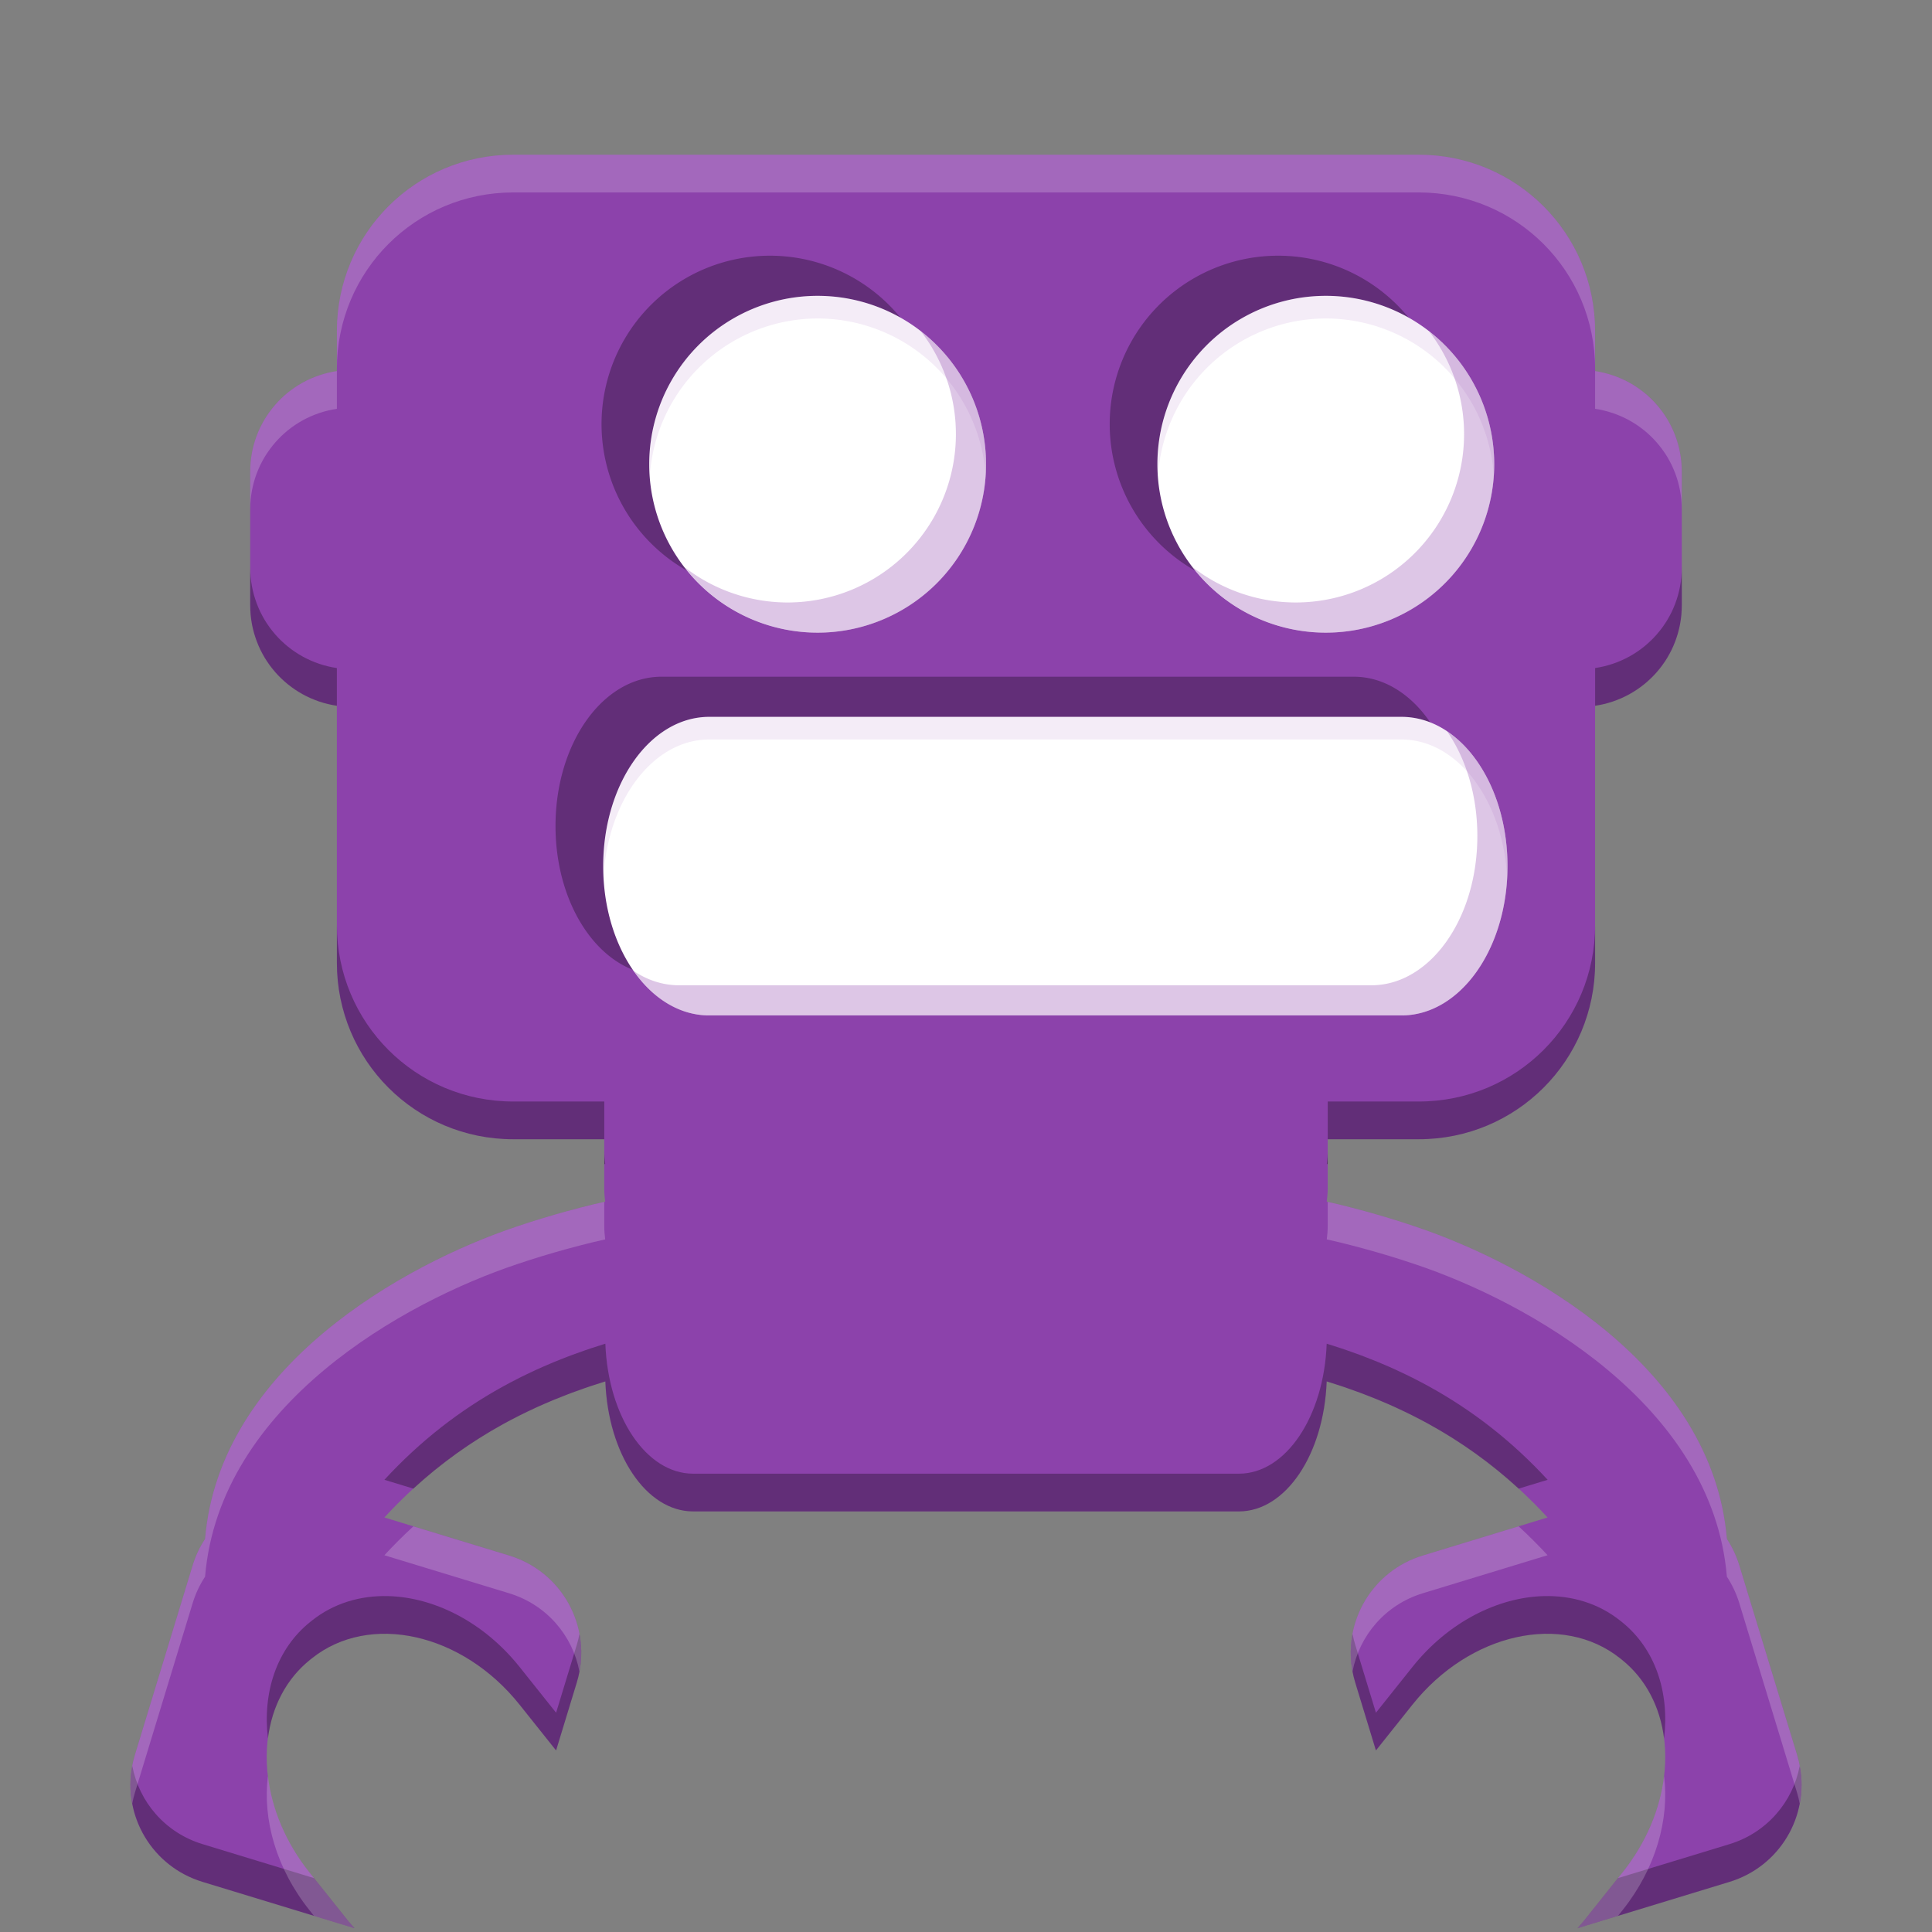
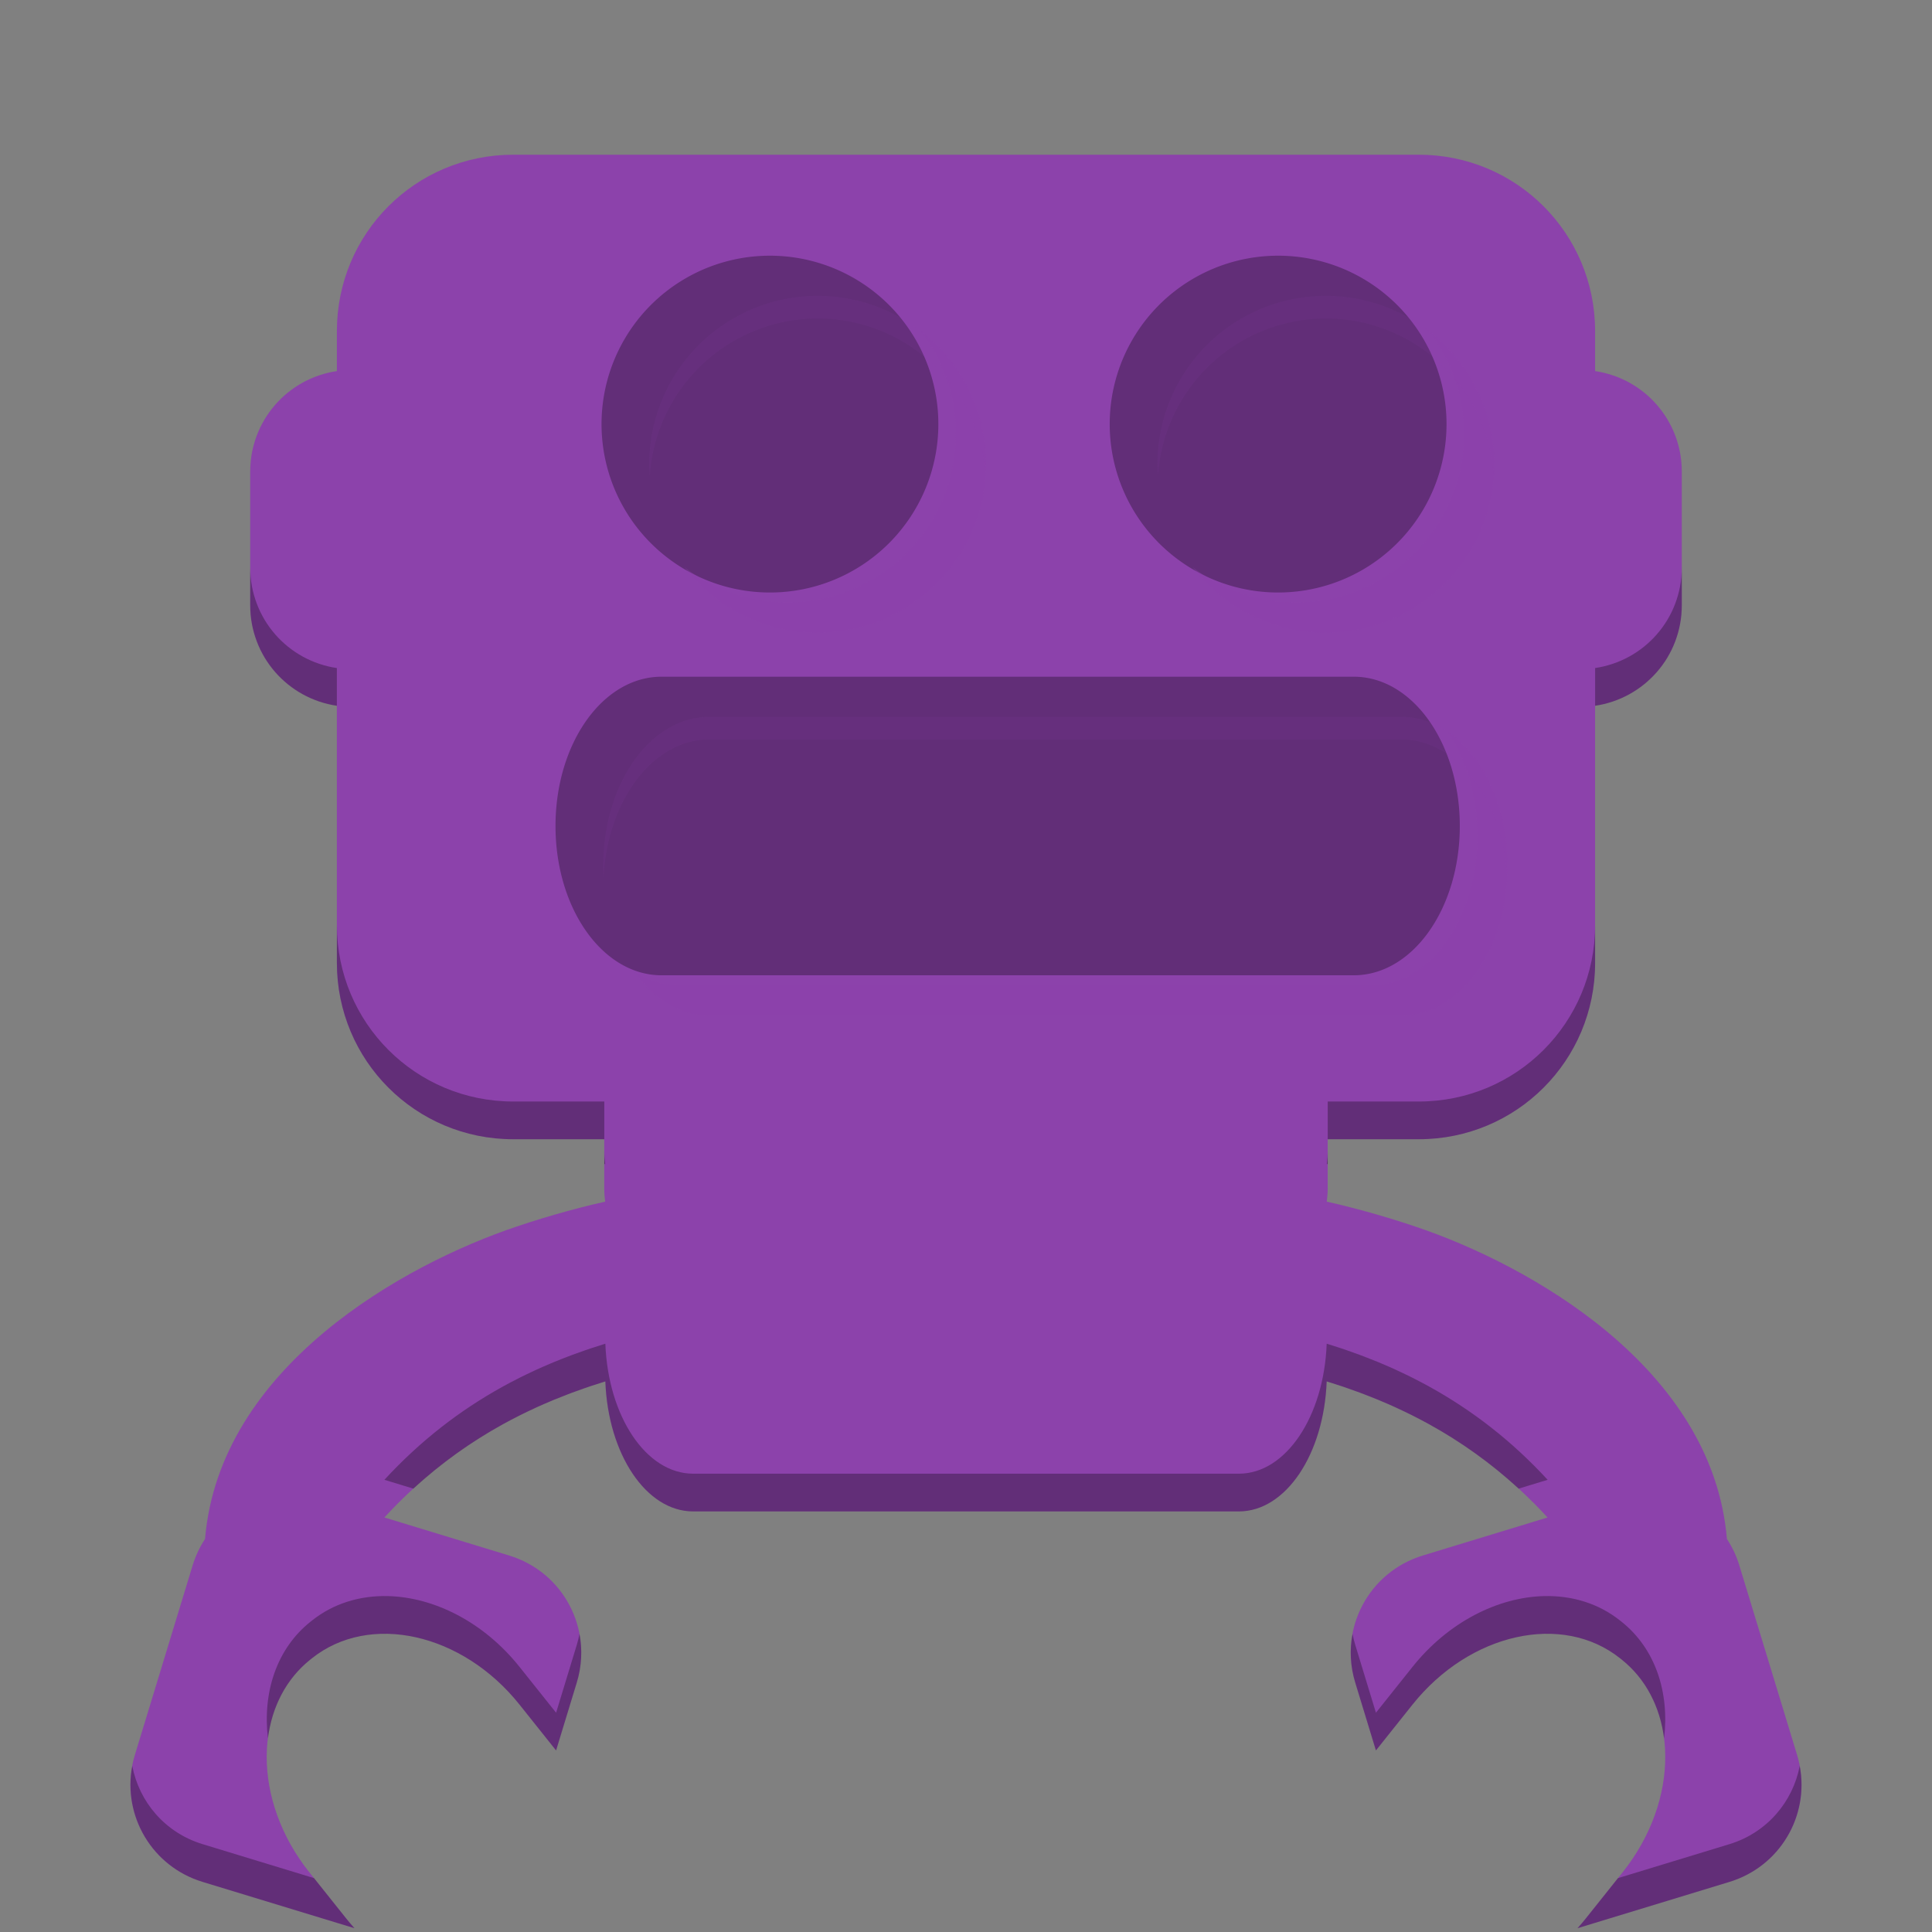
<svg xmlns="http://www.w3.org/2000/svg" width="512" height="512" version="1.1" viewBox="0 0 135.47 135.47">
  <rect x="0" y="0" width="135.47" height="135.47" fill="#808080" stroke="none" />
  <g stroke-linecap="round" stroke-linejoin="round">
    <path d="m35.99 10.848c-6.852 0-12.368 5.516-12.368 12.368v2.804c-0.419 0.061-0.824 0.16-1.216 0.291-0.023 0.008-0.046 0.015-0.069 0.023-0.181 0.062-0.358 0.131-0.532 0.207-0.02 0.009-0.04 0.018-0.06 0.027-0.177 0.08-0.351 0.165-0.521 0.258-8e-3 0.004-0.016 0.01-0.024 0.014-0.35 0.195-0.681 0.418-0.991 0.667-0.013 0.01-0.026 0.02-0.04 0.031-0.146 0.118-0.285 0.243-0.421 0.373-0.018 0.017-0.036 0.034-0.054 0.051-0.133 0.129-0.26 0.264-0.382 0.403-0.016 0.019-0.032 0.038-0.048 0.056-0.12 0.14-0.236 0.284-0.345 0.433-0.015 0.02-0.029 0.041-0.044 0.062-0.11 0.153-0.215 0.309-0.312 0.47-0.007 0.013-0.015 0.025-0.022 0.038-0.094 0.159-0.182 0.322-0.264 0.489-0.008 0.016-0.018 0.032-0.025 0.048-0.082 0.169-0.155 0.342-0.224 0.518-0.01 0.026-0.019 0.051-0.03 0.076-0.065 0.174-0.123 0.352-0.175 0.532-0.008 0.028-0.017 0.056-0.024 0.084-0.052 0.191-0.099 0.385-0.135 0.582 0 2e-3 -8.44e-4 0.004-0.001 0.005-2.96e-4 0.002-2.92e-4 0.004-6.12e-4 0.005-0.038 0.207-0.067 0.416-0.087 0.628-0.001 0.01-0.002 0.021-0.002 0.031-0.019 0.214-0.029 0.43-0.029 0.649v9.361c0 0.219 0.01 0.434 0.029 0.648 0.001 0.011 0.001 0.022 0.002 0.032 0.02 0.212 0.049 0.421 0.087 0.627 0.001 5e-3 0.002 0.01 0.002 0.015 0.036 0.196 0.082 0.388 0.134 0.577 0.008 0.029 0.016 0.058 0.024 0.087 0.052 0.18 0.11 0.357 0.175 0.53 0.01 0.026 0.019 0.051 0.03 0.077 0.068 0.176 0.142 0.35 0.223 0.519 0.008 0.016 0.017 0.031 0.024 0.047 0.084 0.17 0.174 0.336 0.27 0.498 4e-3 0.009 0.01 0.017 0.015 0.026 0.099 0.164 0.205 0.322 0.316 0.477 0.014 0.019 0.026 0.039 0.041 0.058 0.108 0.147 0.222 0.29 0.341 0.428 0.019 0.022 0.038 0.045 0.058 0.067 0.121 0.138 0.247 0.27 0.379 0.398 0.016 0.016 0.033 0.031 0.05 0.047 0.138 0.132 0.28 0.259 0.429 0.379 9e-3 0.007 0.019 0.014 0.028 0.021 0.312 0.251 0.646 0.476 0.999 0.672 8e-3 0.005 0.016 0.01 0.024 0.014 0.171 0.094 0.346 0.18 0.525 0.261 0.018 0.008 0.035 0.016 0.053 0.024 0.178 0.078 0.359 0.148 0.544 0.212 0.016 0.006 0.033 0.011 0.049 0.017 0.394 0.132 0.803 0.232 1.225 0.294v18.029c0 6.852 5.516 12.368 12.368 12.368h6.381v3.432c0 0.321 0.023 0.636 0.065 0.946-0.281 0.065-0.563 0.125-0.842 0.193h-6.12e-4c-0.603 0.147-1.202 0.302-1.8 0.465-1.94e-4 7.3e-5 -9.11e-4 -8.8e-5 -0.001 0-0.597 0.163-1.192 0.335-1.783 0.515h-6.1e-4c-0.592 0.18-1.181 0.37-1.767 0.568h-6.12e-4c-7.875 2.635-20.85 9.824-21.862 21.909-0.368 0.559-0.664 1.179-0.87 1.853l-4.051 13.293c-1.152 3.779 0.963 7.748 4.742 8.899l10.651 3.246c-0.202-0.223-0.398-0.454-0.589-0.694l-2.57-3.222c-4.015-5.034-3.983-11.691 0.072-14.925l0.101-0.08c4.055-3.234 10.552-1.785 14.567 3.249l2.559 3.209 1.453-4.767c1.152-3.779-0.963-7.748-4.741-8.899l-8.749-2.667c2.514-2.731 5.281-4.867 8.303-6.537 0.009-5e-3 0.017-0.011 0.026-0.015 0.337-0.186 0.678-0.364 1.022-0.538 0.051-0.026 0.102-0.053 0.154-0.079 0.326-0.164 0.656-0.32 0.988-0.474 0.067-0.031 0.133-0.064 0.2-0.094 0.321-0.146 0.646-0.286 0.972-0.423 0.082-0.034 0.163-0.07 0.245-0.104 0.311-0.128 0.625-0.25 0.94-0.371 0.104-0.04 0.208-0.081 0.313-0.12 0.297-0.111 0.597-0.216 0.898-0.321 0.127-0.044 0.253-0.088 0.38-0.131 0.296-0.099 0.594-0.194 0.894-0.287 0.052-0.016 0.104-0.032 0.157-0.048 0.19 5.098 2.861 9.114 6.151 9.114h38.276c3.29 0 5.962-4.016 6.151-9.114 0.052 0.016 0.104 0.032 0.157 0.048 0.3 0.093 0.598 0.188 0.894 0.287 0.127 0.043 0.254 0.087 0.38 0.131 0.301 0.104 0.601 0.21 0.898 0.321 0.105 0.039 0.209 0.08 0.313 0.12 0.315 0.121 0.63 0.243 0.94 0.371 0.082 0.034 0.163 0.07 0.245 0.104 0.326 0.137 0.651 0.277 0.972 0.423 0.067 0.031 0.133 0.063 0.2 0.094 0.332 0.154 0.662 0.311 0.988 0.474 0.052 0.026 0.102 0.053 0.154 0.079 0.343 0.174 0.685 0.353 1.022 0.538 9e-3 4e-3 0.017 0.011 0.026 0.015 3.022 1.669 5.788 3.806 8.303 6.537l-8.749 2.667c-3.779 1.152-5.893 5.121-4.741 8.899l1.453 4.767 2.559-3.209c4.015-5.034 10.512-6.483 14.567-3.249l0.101 0.08c4.055 3.234 4.087 9.891 0.072 14.925l-2.57 3.222c-0.191 0.239-0.387 0.471-0.589 0.694l10.651-3.246c3.779-1.152 5.894-5.121 4.742-8.899l-4.051-13.293c-0.205-0.674-0.502-1.294-0.87-1.853-1.011-12.085-13.987-19.273-21.862-21.909h-6.1e-4c-0.586-0.198-1.175-0.388-1.767-0.568h-6.1e-4c-0.592-0.18-1.186-0.352-1.783-0.515-3.1e-4 -8.8e-5 -1e-3 7.3e-5 -1e-3 0-0.597-0.163-1.197-0.318-1.8-0.465h-6.11e-4c-0.28-0.068-0.562-0.129-0.842-0.193 0.041-0.309 0.065-0.625 0.065-0.946v-3.432h6.381c6.852 0 12.368-5.516 12.368-12.368v-18.029c0.422-0.062 0.831-0.162 1.225-0.294 0.016-0.005 0.033-0.011 0.05-0.017 0.185-0.063 0.367-0.134 0.544-0.212 0.018-0.008 0.035-0.016 0.052-0.024 0.179-0.08 0.354-0.166 0.525-0.261 8e-3 -0.004 0.016-0.009 0.025-0.014 0.353-0.196 0.687-0.421 0.999-0.672 8e-3 -0.007 0.018-0.014 0.028-0.021 0.148-0.12 0.291-0.247 0.429-0.379 0.017-0.016 0.033-0.031 0.05-0.047 0.131-0.128 0.258-0.261 0.379-0.398 0.019-0.022 0.038-0.045 0.058-0.067 0.119-0.138 0.233-0.281 0.341-0.428 0.015-0.019 0.027-0.039 0.041-0.058 0.111-0.155 0.218-0.313 0.316-0.477 5e-3 -0.008 0.011-0.017 0.015-0.026 0.097-0.162 0.187-0.328 0.27-0.498 7e-3 -0.016 0.017-0.031 0.025-0.047 0.082-0.169 0.155-0.343 0.223-0.519 0.011-0.026 0.02-0.051 0.03-0.077 0.065-0.174 0.123-0.351 0.175-0.53 8e-3 -0.029 0.017-0.058 0.025-0.087 0.052-0.19 0.098-0.382 0.134-0.577 9.3e-4 -5e-3 1e-3 -0.01 2e-3 -0.015 0.038-0.206 0.067-0.415 0.087-0.627 1e-3 -0.011 6.5e-4 -0.022 2e-3 -0.032 0.019-0.214 0.029-0.429 0.029-0.648v-9.361c0-0.219-0.01-0.435-0.029-0.649-9.2e-4 -0.01-6.5e-4 -0.021-2e-3 -0.031-0.02-0.212-0.049-0.422-0.087-0.628-3.2e-4 -0.002-3.1e-4 -4e-3 -6.1e-4 -0.005-3.8e-4 -2e-3 -1e-3 -0.004-1e-3 -0.005-0.037-0.197-0.083-0.391-0.135-0.582-7e-3 -0.028-0.016-0.056-0.024-0.084-0.052-0.18-0.11-0.358-0.175-0.532-0.011-0.026-0.02-0.051-0.03-0.076-0.068-0.176-0.142-0.349-0.224-0.518-7e-3 -0.016-0.017-0.032-0.025-0.048-0.082-0.167-0.17-0.33-0.264-0.489-7e-3 -0.013-0.015-0.025-0.022-0.038-0.097-0.162-0.202-0.318-0.312-0.47-0.015-0.02-0.029-0.042-0.044-0.062-0.109-0.149-0.225-0.293-0.345-0.433-0.016-0.019-0.032-0.038-0.048-0.056-0.122-0.139-0.25-0.274-0.382-0.403-0.018-0.017-0.036-0.034-0.054-0.051-0.136-0.129-0.275-0.254-0.421-0.373-0.013-0.011-0.027-0.02-0.04-0.031-0.31-0.249-0.641-0.472-0.991-0.667-8e-3 -0.004-0.016-0.01-0.025-0.014-0.169-0.093-0.343-0.179-0.521-0.258-0.02-9e-3 -0.04-0.018-0.06-0.027-0.174-0.076-0.351-0.145-0.532-0.207-0.023-0.008-0.045-0.016-0.069-0.023-0.391-0.13-0.797-0.229-1.216-0.291v-2.804c0-6.852-5.516-12.368-12.368-12.368h-38.123z" fill="#8c42ab" stroke-width="12.368" />
    <path d="m53.988 17.929a11.808 11.808 0 0 0-11.809 11.809 11.808 11.808 0 0 0 11.809 11.808 11.808 11.808 0 0 0 11.808-11.808 11.808 11.808 0 0 0-11.808-11.809zm35.632 0a11.808 11.808 0 0 0-11.808 11.809 11.808 11.808 0 0 0 11.808 11.808 11.808 11.808 0 0 0 11.809-11.808 11.808 11.808 0 0 0-11.809-11.809zm-43.233 29.521c-4.119 0-7.435 4.669-7.435 10.468 0 5.799 3.316 10.468 7.435 10.468h48.538c4.119 0 7.435-4.669 7.435-10.468 0-5.799-3.316-10.468-7.435-10.468z" fill="#622e78" stroke-width="11.348" />
-     <path d="m57.332 20.744a11.808 11.808 0 0 0-11.809 11.809 11.808 11.808 0 0 0 11.809 11.808 11.808 11.808 0 0 0 11.808-11.808 11.808 11.808 0 0 0-11.808-11.809zm35.632 0a11.808 11.808 0 0 0-11.808 11.809 11.808 11.808 0 0 0 11.808 11.808 11.808 11.808 0 0 0 11.809-11.808 11.808 11.808 0 0 0-11.809-11.809zm-43.233 29.521c-4.119 0-7.435 4.669-7.435 10.468s3.316 10.468 7.435 10.468h48.538c4.119 0 7.435-4.669 7.435-10.468s-3.316-10.468-7.435-10.468z" fill="#fff" stroke-width="11.348" />
    <path d="m17.545 39.788v2.646c0 0.219 0.01 0.434 0.029 0.648 0.001 0.011 0.001 0.022 0.002 0.033 0.02 0.212 0.049 0.421 0.087 0.627 0.001 5e-3 0.001 0.01 0.002 0.015 0.036 0.196 0.082 0.388 0.134 0.577 0.008 0.029 0.017 0.058 0.025 0.087 0.052 0.18 0.11 0.357 0.175 0.531 0.01 0.026 0.019 0.051 0.03 0.077 0.068 0.176 0.142 0.35 0.223 0.519 0.008 0.016 0.018 0.031 0.025 0.047 0.084 0.17 0.174 0.336 0.27 0.498 4e-3 0.009 0.01 0.017 0.014 0.026 0.099 0.164 0.205 0.322 0.316 0.477 0.014 0.019 0.027 0.039 0.041 0.058 0.108 0.147 0.222 0.289 0.341 0.428 0.019 0.022 0.038 0.046 0.057 0.068 0.121 0.138 0.248 0.27 0.379 0.398 0.016 0.016 0.033 0.031 0.05 0.047 0.138 0.132 0.281 0.259 0.429 0.379 9e-3 0.007 0.019 0.014 0.027 0.022 0.312 0.251 0.646 0.476 0.999 0.672 8e-3 0.005 0.015 0.01 0.024 0.014 0.171 0.094 0.346 0.18 0.525 0.26 0.018 0.008 0.035 0.016 0.053 0.024 0.178 0.078 0.359 0.148 0.544 0.212 0.016 0.006 0.033 0.011 0.049 0.017 0.394 0.132 0.803 0.232 1.225 0.294v-2.646c-0.422-0.062-0.831-0.161-1.225-0.294-0.016-0.005-0.033-0.011-0.049-0.017-0.185-0.063-0.366-0.134-0.544-0.212-0.018-0.008-0.035-0.016-0.053-0.024-0.179-0.08-0.354-0.166-0.525-0.26-0.008-0.004-0.016-0.009-0.024-0.014-0.353-0.196-0.687-0.421-0.999-0.672-0.008-0.007-0.018-0.014-0.027-0.022-0.148-0.12-0.291-0.247-0.429-0.379-0.016-0.016-0.033-0.031-0.05-0.047-0.131-0.128-0.258-0.26-0.379-0.398-0.02-0.022-0.038-0.045-0.057-0.068-0.119-0.138-0.233-0.28-0.341-0.428-0.015-0.019-0.028-0.039-0.041-0.058-0.111-0.155-0.218-0.313-0.316-0.477-0.005-0.008-0.01-0.017-0.014-0.026-0.096-0.162-0.187-0.328-0.27-0.498-0.007-0.016-0.017-0.031-0.025-0.047-0.082-0.169-0.155-0.343-0.223-0.519-0.011-0.026-0.02-0.051-0.03-0.077-0.065-0.174-0.123-0.351-0.175-0.531-0.008-0.029-0.017-0.058-0.025-0.087-0.052-0.19-0.097-0.382-0.134-0.577-9e-4 -0.005-8.67e-4 -0.01-0.002-0.015-0.038-0.206-0.067-0.415-0.087-0.627-1e-3 -0.011-8.67e-4 -0.022-0.002-0.033-0.019-0.214-0.029-0.429-0.029-0.647zm100.38 0c0 0.219-0.01 0.434-0.029 0.647-0.001 0.011-0.001 0.022-0.002 0.033-0.02 0.212-0.049 0.421-0.087 0.627-1e-3 0.005-0.001 0.01-0.002 0.015-0.036 0.196-0.082 0.388-0.134 0.577-8e-3 0.029-0.016 0.058-0.024 0.087-0.052 0.18-0.11 0.357-0.175 0.531-0.01 0.026-0.019 0.051-0.03 0.077-0.068 0.176-0.142 0.35-0.223 0.519-0.008 0.016-0.017 0.031-0.024 0.047-0.084 0.17-0.174 0.336-0.271 0.498-4e-3 0.008-0.009 0.017-0.014 0.026-0.099 0.164-0.205 0.322-0.316 0.477-0.014 0.019-0.026 0.039-0.041 0.058-0.108 0.147-0.223 0.289-0.342 0.428-0.019 0.022-0.038 0.046-0.057 0.068-0.121 0.138-0.247 0.27-0.379 0.398-0.016 0.016-0.033 0.031-0.05 0.047-0.138 0.132-0.28 0.259-0.428 0.379-9e-3 0.007-0.02 0.014-0.028 0.022-0.312 0.251-0.646 0.476-0.999 0.672-0.008 0.005-0.016 0.01-0.024 0.014-0.171 0.094-0.346 0.18-0.525 0.26-0.018 0.008-0.034 0.016-0.052 0.024-0.178 0.078-0.36 0.148-0.545 0.212-0.016 0.006-0.033 0.011-0.05 0.017-0.394 0.132-0.803 0.232-1.225 0.294v2.646c0.422-0.062 0.831-0.161 1.225-0.294 0.016-0.005 0.033-0.011 0.05-0.017 0.185-0.063 0.367-0.134 0.545-0.212 0.018-0.008 0.034-0.016 0.052-0.024 0.179-0.08 0.354-0.166 0.525-0.26 8e-3 -0.004 0.016-0.009 0.024-0.014 0.353-0.196 0.687-0.421 0.999-0.672 8e-3 -0.007 0.019-0.014 0.028-0.022 0.148-0.12 0.29-0.247 0.428-0.379 0.017-0.016 0.033-0.031 0.05-0.047 0.131-0.128 0.258-0.26 0.379-0.398 0.019-0.022 0.038-0.045 0.057-0.068 0.119-0.138 0.234-0.28 0.342-0.428 0.015-0.019 0.027-0.039 0.041-0.058 0.111-0.155 0.218-0.313 0.316-0.477 5e-3 -0.008 0.01-0.017 0.014-0.026 0.097-0.162 0.187-0.328 0.271-0.498 7e-3 -0.016 0.017-0.031 0.024-0.047 0.082-0.169 0.155-0.343 0.223-0.519 0.011-0.026 0.02-0.051 0.03-0.077 0.065-0.174 0.123-0.351 0.175-0.531 8e-3 -0.029 0.016-0.058 0.024-0.087 0.052-0.19 0.097-0.382 0.134-0.577 9.3e-4 -5e-3 0.001-0.01 0.002-0.015 0.038-0.206 0.067-0.415 0.087-0.627 1e-3 -0.011 7.2e-4 -0.022 0.002-0.033 0.019-0.214 0.029-0.429 0.029-0.648v-2.646zm-94.302 25.081v2.646c0 6.852 5.516 12.368 12.368 12.368h6.381v-2.646h-6.381c-6.852 0-12.368-5.516-12.368-12.368zm88.225 0c0 6.852-5.516 12.368-12.368 12.368h-6.381v2.646h6.381c6.852 0 12.368-5.516 12.368-12.368v-2.646zm-69.475 15.8v0.961c0.022-0.005 0.043-0.01 0.065-0.015-0.041-0.309-0.065-0.625-0.065-0.946zm50.726 0c0 0.321-0.023 0.636-0.065 0.946 0.022 0.005 0.043 0.01 0.065 0.015v-0.961zm-50.652 13.55c-0.052 0.016-0.104 0.032-0.157 0.049-0.3 0.093-0.598 0.188-0.894 0.287-0.127 0.043-0.254 0.087-0.381 0.131-0.301 0.104-0.601 0.21-0.898 0.321-0.105 0.039-0.209 0.08-0.313 0.12-0.315 0.121-0.629 0.242-0.94 0.371-0.082 0.034-0.163 0.069-0.245 0.104-0.326 0.137-0.651 0.277-0.972 0.423-0.067 0.031-0.134 0.064-0.201 0.095-0.332 0.154-0.661 0.31-0.988 0.474-0.052 0.026-0.102 0.053-0.153 0.079-0.343 0.174-0.685 0.353-1.022 0.538-0.009 0.004-0.017 0.01-0.026 0.015-3.022 1.669-5.788 3.806-8.303 6.537l2.032 0.619c1.953-1.791 4.042-3.279 6.271-4.51 0.009-5e-3 0.017-0.011 0.026-0.015 0.337-0.186 0.678-0.364 1.022-0.538 0.051-0.026 0.102-0.053 0.153-0.079 0.326-0.164 0.656-0.32 0.988-0.474 0.067-0.031 0.133-0.064 0.201-0.095 0.321-0.146 0.645-0.286 0.972-0.423 0.082-0.034 0.163-0.07 0.245-0.104 0.311-0.128 0.625-0.25 0.94-0.371 0.104-0.04 0.208-0.081 0.313-0.12 0.297-0.111 0.597-0.217 0.898-0.321 0.127-0.044 0.254-0.088 0.381-0.131 0.296-0.099 0.594-0.194 0.894-0.287 0.052-0.016 0.104-0.032 0.157-0.049 0.19 5.098 2.861 9.114 6.152 9.114h12.758 12.759 12.758c3.29 0 5.962-4.016 6.152-9.114 0.052 0.016 0.104 0.032 0.157 0.049 0.3 0.093 0.598 0.188 0.894 0.287 0.127 0.043 0.254 0.087 0.381 0.131 0.301 0.104 0.601 0.21 0.898 0.321 0.105 0.039 0.209 0.08 0.314 0.12 0.315 0.121 0.629 0.242 0.94 0.371 0.082 0.034 0.163 0.069 0.244 0.104 0.326 0.137 0.651 0.277 0.972 0.423 0.067 0.031 0.134 0.064 0.201 0.095 0.332 0.154 0.661 0.31 0.988 0.474 0.052 0.026 0.102 0.053 0.153 0.079 0.343 0.174 0.685 0.353 1.022 0.538 9e-3 4e-3 0.017 0.01 0.026 0.015 2.229 1.232 4.318 2.719 6.271 4.51l2.032-0.619c-2.514-2.731-5.281-4.868-8.303-6.537-0.009-0.005-0.017-0.011-0.026-0.015-0.337-0.186-0.678-0.364-1.022-0.538-0.051-0.026-0.102-0.053-0.153-0.079-0.326-0.164-0.656-0.32-0.988-0.474-0.067-0.031-0.133-0.064-0.201-0.095-0.321-0.146-0.646-0.286-0.972-0.423-0.082-0.034-0.162-0.07-0.244-0.104-0.311-0.128-0.625-0.25-0.94-0.371-0.104-0.04-0.209-0.081-0.314-0.12-0.297-0.111-0.596-0.217-0.898-0.321-0.127-0.044-0.254-0.088-0.381-0.131-0.296-0.099-0.594-0.194-0.894-0.287-0.052-0.016-0.104-0.032-0.157-0.049-0.19 5.098-2.861 9.114-6.152 9.114h-12.758-12.759-12.758c-3.29 0-5.962-4.016-6.152-9.114zm-15.248 17.697c-1.948-0.046-3.812 0.508-5.332 1.721l-0.101 0.08c-2.373 1.893-3.365 4.957-2.978 8.183 0.278-2.202 1.269-4.174 2.978-5.537l0.101-0.08c4.055-3.234 10.552-1.785 14.567 3.249l2.559 3.209 1.453-4.767c0.35-1.148 0.394-2.312 0.187-3.411-0.048 0.255-0.109 0.51-0.187 0.765l-1.453 4.767-2.559-3.209c-2.509-3.146-5.988-4.892-9.235-4.97zm81.074 0c-3.246 0.077-6.725 1.824-9.235 4.97l-2.559 3.209-1.453-4.767c-0.078-0.254-0.138-0.51-0.187-0.765-0.208 1.099-0.163 2.263 0.187 3.411l1.453 4.767 2.559-3.209c4.015-5.034 10.512-6.483 14.567-3.249l0.101 0.08c1.709 1.363 2.7 3.336 2.978 5.537 0.387-3.226-0.605-6.29-2.978-8.183l-0.101-0.08c-1.52-1.213-3.385-1.767-5.332-1.721zm-98.999 11.906c-0.671 3.535 1.404 7.06 4.928 8.134l10.652 3.246c-0.202-0.223-0.398-0.454-0.589-0.694l-2.247-2.817-7.816-2.382c-2.631-0.802-4.451-2.97-4.928-5.489zm116.92 0c-0.477 2.518-2.297 4.687-4.928 5.489l-7.816 2.382-2.247 2.817c-0.191 0.239-0.388 0.47-0.589 0.694l10.652-3.246c3.524-1.074 5.598-4.599 4.928-8.134z" opacity=".3" stroke-width="12.368" />
-     <path d="m35.99 10.848c-6.852 0-12.368 5.516-12.368 12.368v2.646c0-6.852 5.516-12.368 12.368-12.368h25.364 12.759 25.364c6.852 0 12.369 5.516 12.369 12.368v-2.646c0-6.852-5.517-12.368-12.369-12.368h-25.364-12.759-25.364zm-12.368 15.172c-0.419 0.061-0.824 0.161-1.215 0.291-0.023 0.008-0.045 0.015-0.068 0.023-0.181 0.062-0.358 0.131-0.532 0.207-0.02 0.009-0.04 0.018-0.06 0.027-0.177 0.08-0.352 0.165-0.521 0.258-8e-3 0.004-0.015 0.009-0.024 0.014-0.35 0.195-0.681 0.418-0.991 0.667-0.013 0.01-0.027 0.02-0.04 0.03-0.146 0.118-0.286 0.243-0.421 0.373-0.018 0.017-0.036 0.033-0.054 0.051-0.133 0.129-0.26 0.264-0.382 0.404-0.016 0.019-0.032 0.037-0.048 0.056-0.12 0.14-0.236 0.284-0.345 0.434-0.015 0.02-0.029 0.041-0.044 0.061-0.11 0.153-0.215 0.309-0.312 0.47-0.007 0.013-0.015 0.026-0.022 0.038-0.094 0.159-0.182 0.322-0.265 0.489-0.008 0.016-0.018 0.032-0.025 0.048-0.082 0.169-0.156 0.342-0.224 0.518-0.01 0.026-0.019 0.051-0.03 0.076-0.065 0.174-0.123 0.352-0.175 0.532-0.008 0.028-0.017 0.056-0.024 0.084-0.052 0.191-0.099 0.385-0.135 0.582 0 2e-3 -6.78e-4 0.003-0.001 0.005-2.96e-4 0.002-1.97e-4 0.004-5.17e-4 0.006-0.038 0.207-0.067 0.416-0.087 0.628-0.001 0.01-0.001 0.021-0.002 0.031-0.019 0.214-0.029 0.43-0.029 0.649v2.646c0-0.219 0.01-0.435 0.029-0.649 9e-4 -0.01 8.67e-4 -0.021 0.002-0.031 0.02-0.212 0.049-0.422 0.087-0.628 3.2e-4 -0.002 2.21e-4 -0.004 5.17e-4 -0.006 3.56e-4 -2e-3 0.001-0.003 0.001-0.005 0.037-0.197 0.083-0.391 0.135-0.582 0.007-0.028 0.016-0.056 0.024-0.084 0.052-0.18 0.109-0.358 0.175-0.532 0.011-0.026 0.02-0.051 0.03-0.076 0.068-0.176 0.143-0.349 0.224-0.518 0.007-0.016 0.017-0.032 0.025-0.048 0.082-0.167 0.17-0.33 0.265-0.489 0.007-0.013 0.015-0.026 0.022-0.038 0.097-0.162 0.203-0.317 0.312-0.47 0.015-0.02 0.029-0.041 0.044-0.061 0.109-0.149 0.225-0.294 0.345-0.434 0.016-0.019 0.032-0.037 0.048-0.056 0.122-0.139 0.25-0.274 0.382-0.404 0.018-0.017 0.036-0.034 0.054-0.051 0.136-0.129 0.276-0.254 0.421-0.373 0.013-0.011 0.027-0.02 0.04-0.03 0.31-0.249 0.641-0.472 0.991-0.667 0.008-0.004 0.016-0.01 0.024-0.014 0.169-0.093 0.344-0.179 0.521-0.258 0.02-9e-3 0.04-0.018 0.06-0.027 0.174-0.076 0.351-0.145 0.532-0.207 0.023-0.008 0.045-0.016 0.068-0.023 0.391-0.13 0.797-0.23 1.215-0.291v-2.646zm88.224 0v2.646c0.419 0.061 0.824 0.161 1.215 0.291 0.023 0.008 0.045 0.015 0.068 0.023 0.181 0.062 0.358 0.131 0.532 0.207 0.02 0.009 0.04 0.018 0.06 0.027 0.177 0.08 0.352 0.165 0.521 0.258 0.008 0.004 0.016 0.009 0.024 0.014 0.35 0.195 0.681 0.418 0.991 0.667 0.013 0.01 0.026 0.02 0.04 0.03 0.146 0.118 0.285 0.243 0.421 0.373 0.018 0.017 0.036 0.034 0.054 0.051 0.133 0.129 0.26 0.264 0.382 0.403 0.016 0.019 0.033 0.038 0.049 0.056 0.12 0.14 0.235 0.284 0.345 0.433 0.015 0.02 0.029 0.041 0.044 0.061 0.11 0.153 0.215 0.309 0.312 0.47 0.007 0.013 0.015 0.026 0.022 0.038 0.094 0.159 0.182 0.322 0.264 0.489 0.008 0.016 0.018 0.032 0.025 0.048 0.082 0.169 0.155 0.342 0.224 0.518 0.01 0.026 0.019 0.051 0.03 0.076 0.065 0.174 0.123 0.352 0.175 0.532 0.008 0.028 0.017 0.056 0.024 0.084 0.052 0.191 0.098 0.385 0.135 0.582 0 2e-3 6.5e-4 0.003 0.001 0.005 3e-4 0.002 2e-4 0.004 5.2e-4 0.006 0.038 0.207 0.067 0.416 0.087 0.628 0.001 0.01 0.001 0.021 0.002 0.031 0.019 0.214 0.029 0.43 0.029 0.649v-2.646c0-0.219-0.01-0.435-0.029-0.649-9.2e-4 -0.01-7.2e-4 -0.021-0.002-0.031-0.02-0.212-0.049-0.422-0.087-0.628-3.2e-4 -0.002-2.2e-4 -0.004-5.2e-4 -0.006-3.8e-4 -2e-3 -0.001-0.003-0.001-0.005-0.037-0.197-0.083-0.391-0.135-0.582-7e-3 -0.028-0.016-0.056-0.024-0.084-0.052-0.18-0.109-0.358-0.175-0.532-0.011-0.026-0.02-0.051-0.03-0.076-0.068-0.176-0.142-0.349-0.224-0.518-7e-3 -0.016-0.017-0.032-0.025-0.048-0.082-0.167-0.17-0.33-0.264-0.489-7e-3 -0.013-0.015-0.026-0.022-0.038-0.097-0.162-0.203-0.317-0.312-0.47-0.015-0.02-0.029-0.041-0.044-0.061-0.109-0.149-0.224-0.293-0.345-0.433-0.016-0.019-0.032-0.038-0.049-0.056-0.122-0.139-0.25-0.274-0.382-0.403-0.018-0.017-0.036-0.034-0.054-0.051-0.136-0.129-0.275-0.254-0.421-0.373-0.013-0.011-0.027-0.02-0.04-0.03-0.31-0.249-0.641-0.472-0.991-0.667-8e-3 -0.004-0.016-0.01-0.024-0.014-0.169-0.093-0.344-0.179-0.521-0.258-0.02-9e-3 -0.04-0.018-0.06-0.027-0.174-0.076-0.351-0.145-0.532-0.207-0.023-0.008-0.045-0.016-0.068-0.023-0.391-0.13-0.797-0.23-1.215-0.291zm-69.475 58.255c-0.259 0.059-0.519 0.115-0.777 0.178h-0.001c-0.603 0.147-1.202 0.302-1.799 0.465-1.94e-4 7.3e-5 -0.001-8.8e-5 -0.002 0-0.597 0.163-1.191 0.335-1.783 0.515h-5.17e-4c-0.592 0.18-1.181 0.37-1.767 0.568h-5.16e-4c-7.875 2.635-20.851 9.824-21.862 21.909-0.368 0.559-0.664 1.18-0.87 1.854l-4.051 13.293c-0.35 1.148-0.394 2.312-0.186 3.411 0.048-0.255 0.109-0.51 0.186-0.765l4.051-13.293c0.205-0.674 0.502-1.295 0.87-1.854 1.011-12.085 13.987-19.273 21.862-21.909h5.16e-4c0.586-0.198 1.175-0.388 1.767-0.568h5.17e-4c0.592-0.18 1.186-0.352 1.783-0.515 2.89e-4 -8.8e-5 0.001 7.3e-5 0.002 0 0.597-0.163 1.197-0.318 1.799-0.465h0.001c0.28-0.068 0.562-0.129 0.842-0.193-0.041-0.309-0.065-0.625-0.065-0.946v-1.685zm50.726 0v1.685c0 0.321-0.023 0.636-0.065 0.946 0.281 0.065 0.563 0.125 0.842 0.193h5.17e-4c0.603 0.147 1.202 0.302 1.8 0.465h5.17e-4c0.597 0.163 1.192 0.335 1.783 0.515h5.17e-4c0.592 0.18 1.181 0.37 1.767 0.568h5.16e-4c7.875 2.635 20.85 9.824 21.862 21.909 0.368 0.559 0.664 1.18 0.87 1.854l4.051 13.293c0.078 0.254 0.138 0.51 0.186 0.765 0.208-1.099 0.164-2.263-0.186-3.411l-4.051-13.293c-0.205-0.674-0.502-1.295-0.87-1.854-1.011-12.085-13.987-19.273-21.862-21.909h-5.16e-4c-0.586-0.198-1.175-0.388-1.767-0.568h-5.17e-4c-0.592-0.18-1.186-0.352-1.783-0.515h-5.17e-4c-0.597-0.163-1.197-0.318-1.8-0.465h-5.17e-4c-0.258-0.063-0.518-0.119-0.778-0.178zm-64.112 22.751c-0.694 0.637-1.372 1.31-2.032 2.027l8.749 2.667c2.631 0.802 4.451 2.97 4.928 5.489 0.671-3.535-1.404-7.06-4.928-8.134l-6.717-2.047zm77.498 0-6.717 2.047c-3.524 1.074-5.599 4.599-4.928 8.134 0.477-2.518 2.297-4.687 4.928-5.489l8.749-2.667c-0.66-0.716-1.338-1.39-2.032-2.027zm-87.697 17.519c-0.381 3.021 0.584 6.476 2.907 9.387l0.323 0.405 2.836 0.865c-0.202-0.223-0.398-0.454-0.589-0.694l-2.57-3.222c-1.665-2.088-2.632-4.455-2.907-6.742zm97.897 0c-0.274 2.287-1.241 4.654-2.907 6.742l-2.57 3.222c-0.191 0.239-0.388 0.47-0.589 0.694l2.836-0.865 0.324-0.405c2.322-2.912 3.288-6.366 2.907-9.387z" fill="#fff" opacity=".2" stroke-width="12.368" />
    <path d="m100.19 23.213a11.808 11.808 0 0 1 2.47 7.224 11.808 11.808 0 0 1-11.809 11.808 11.808 11.808 0 0 1-7.218-2.474 11.808 11.808 0 0 0 9.334 4.59 11.808 11.808 0 0 0 11.809-11.808 11.808 11.808 0 0 0-4.586-9.341zm-35.631 0.002a11.808 11.808 0 0 1 2.468 7.222 11.808 11.808 0 0 1-11.808 11.808 11.808 11.808 0 0 1-7.218-2.474 11.808 11.808 0 0 0 9.335 4.59 11.808 11.808 0 0 0 11.808-11.808 11.808 11.808 0 0 0-4.585-9.339zm36.898 28.053c1.32 1.887 2.133 4.48 2.133 7.35 0 5.799-3.316 10.469-7.435 10.469h-48.538c-1.141 0-2.22-0.36-3.185-1.002 1.347 1.926 3.221 3.118 5.301 3.118h48.538c4.119 0 7.435-4.669 7.435-10.469 0-4.192-1.733-7.793-4.25-9.467z" fill="#8c42ab" opacity=".3" stroke-width="11.348" />
    <path d="m57.332 20.744a11.808 11.808 0 0 0-11.809 11.809 11.808 11.808 0 0 0 0.044 0.794 11.808 11.808 0 0 1 11.764-11.015 11.808 11.808 0 0 1 11.771 10.875 11.808 11.808 0 0 0 0.037-0.654 11.808 11.808 0 0 0-11.808-11.809zm35.632 0a11.808 11.808 0 0 0-11.808 11.809 11.808 11.808 0 0 0 0.044 0.794 11.808 11.808 0 0 1 11.764-11.015 11.808 11.808 0 0 1 11.771 10.879 11.808 11.808 0 0 0 0.037-0.658 11.808 11.808 0 0 0-11.809-11.809zm-43.234 29.521c-4.119 0-7.435 4.669-7.435 10.468 0 0.267 0.009 0.532 0.023 0.794 0.287-5.425 3.482-9.674 7.411-9.674h48.538c3.929 0 7.125 4.249 7.411 9.674 0.014-0.262 0.023-0.526 0.023-0.794 0-5.799-3.316-10.468-7.435-10.468h-48.538z" fill="#8c42ab" opacity=".1" stroke-width="11.348" />
  </g>
</svg>